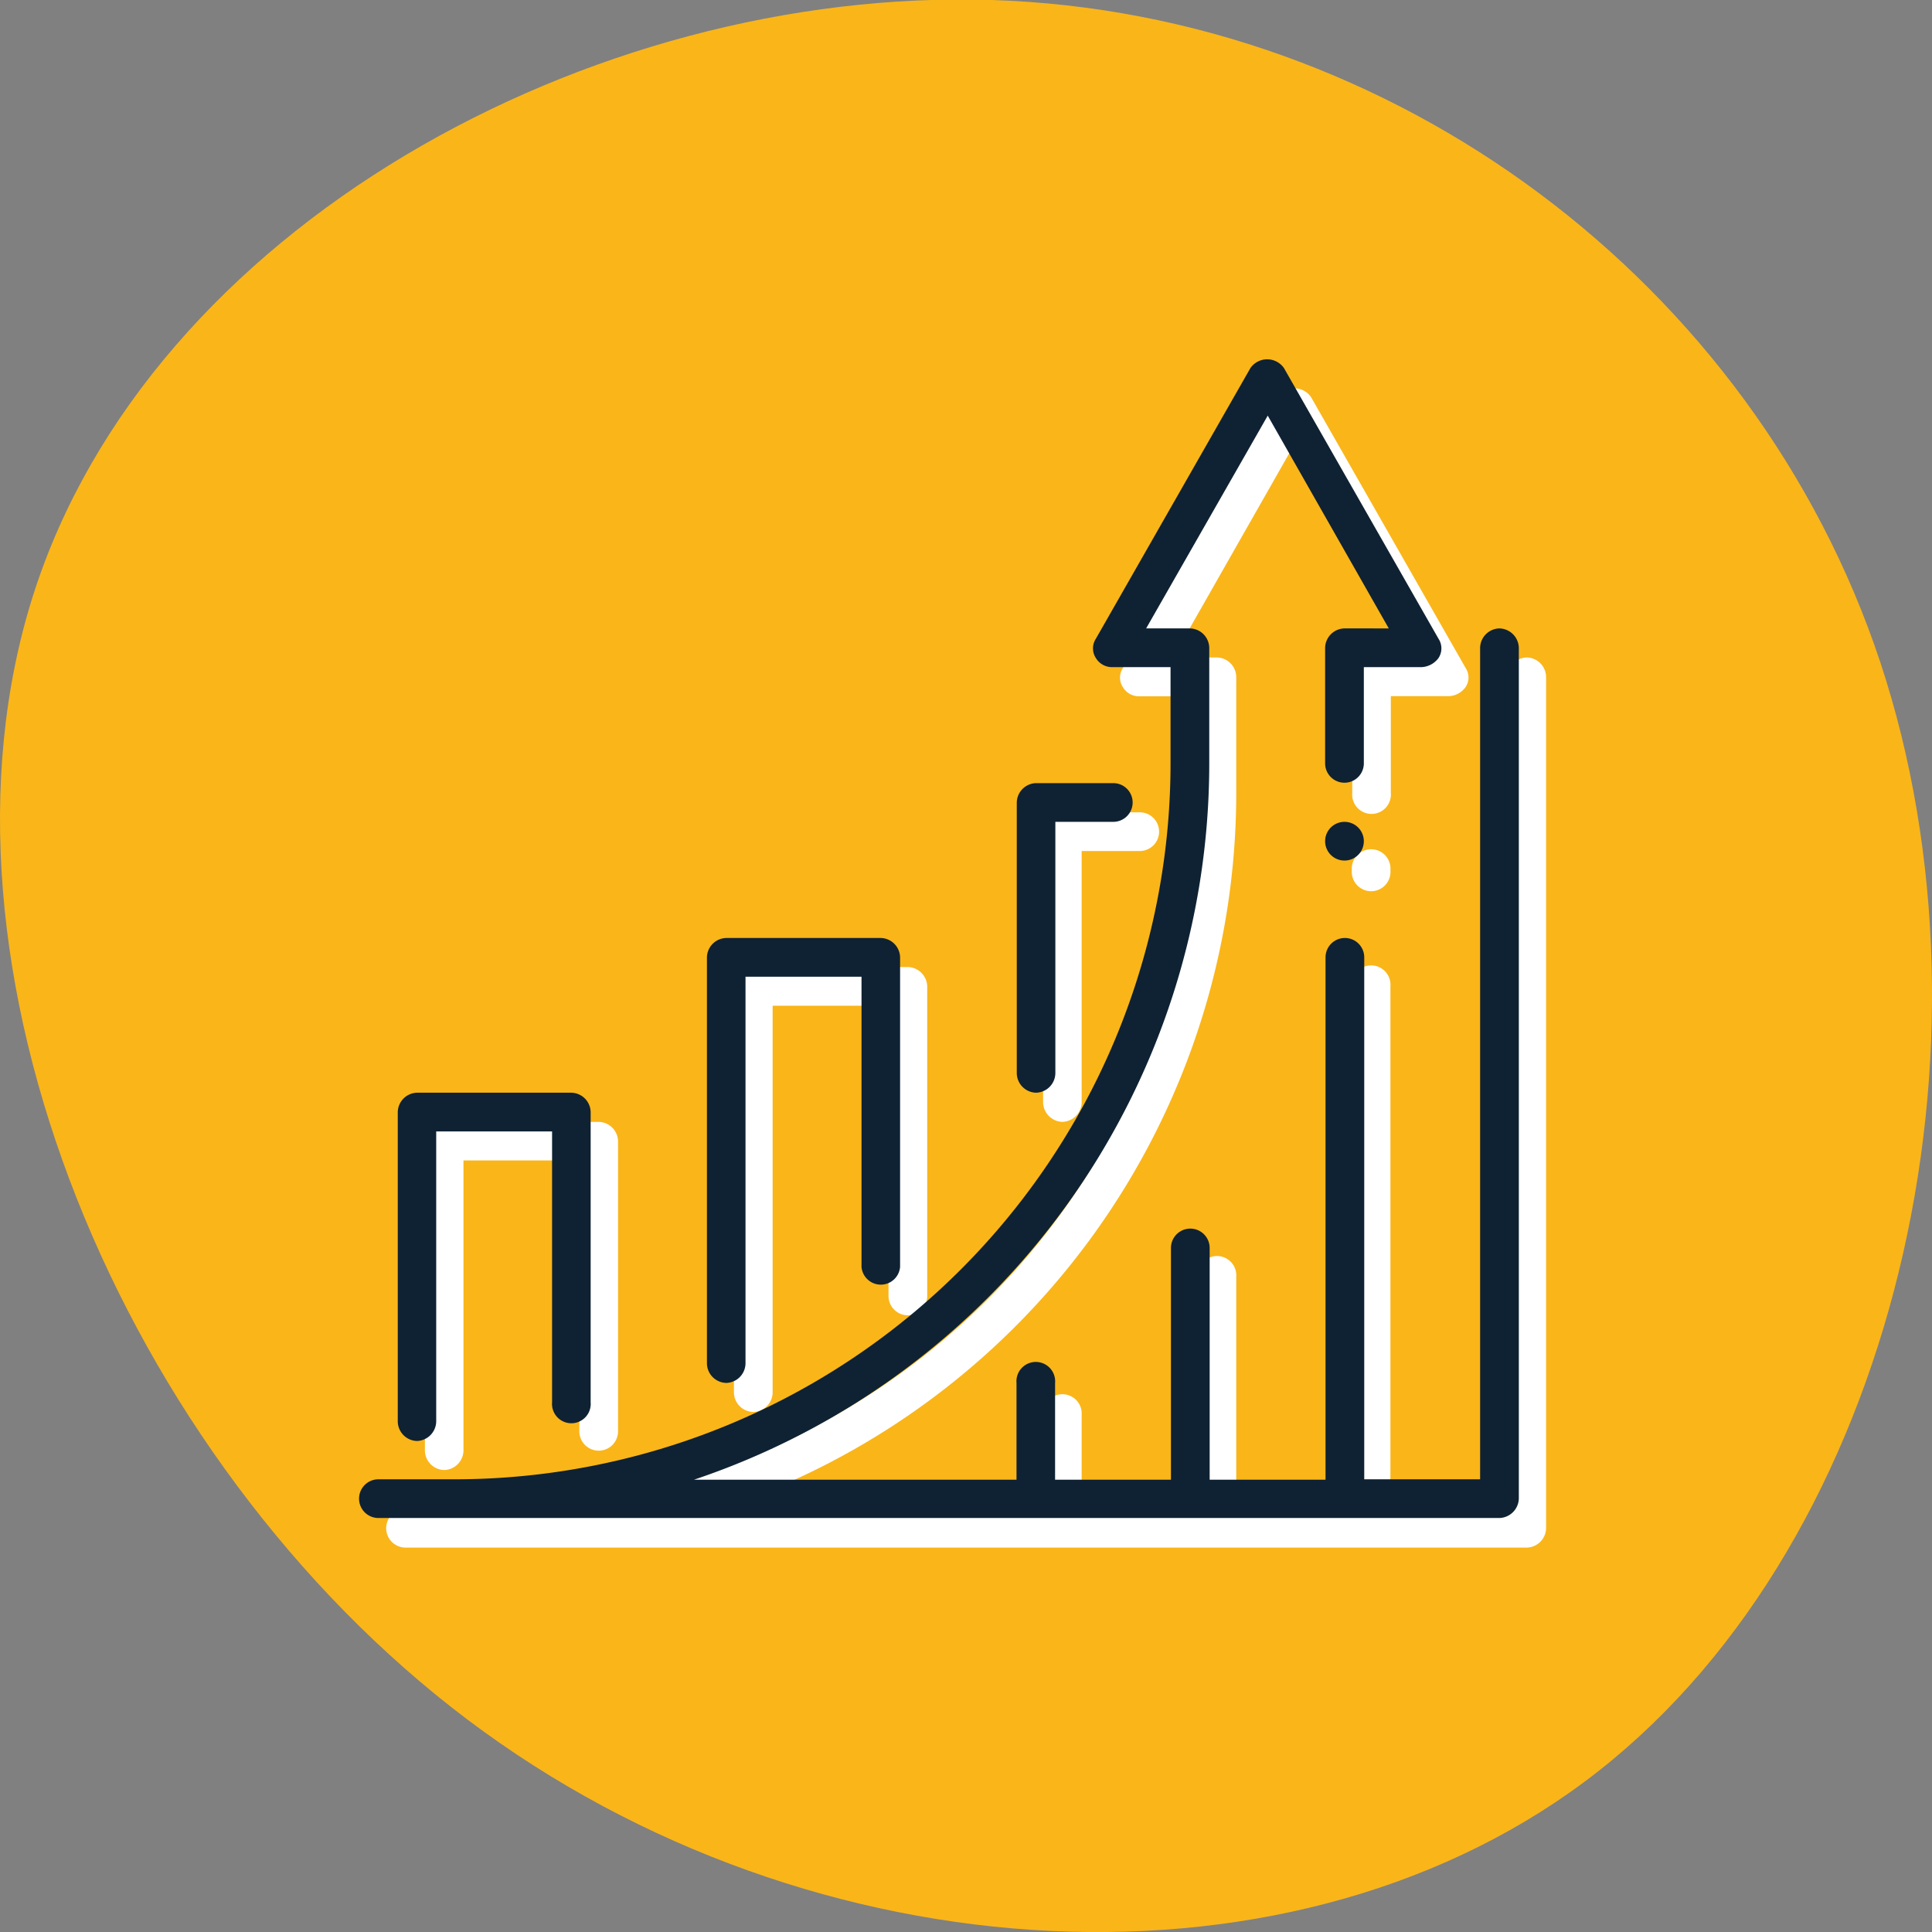
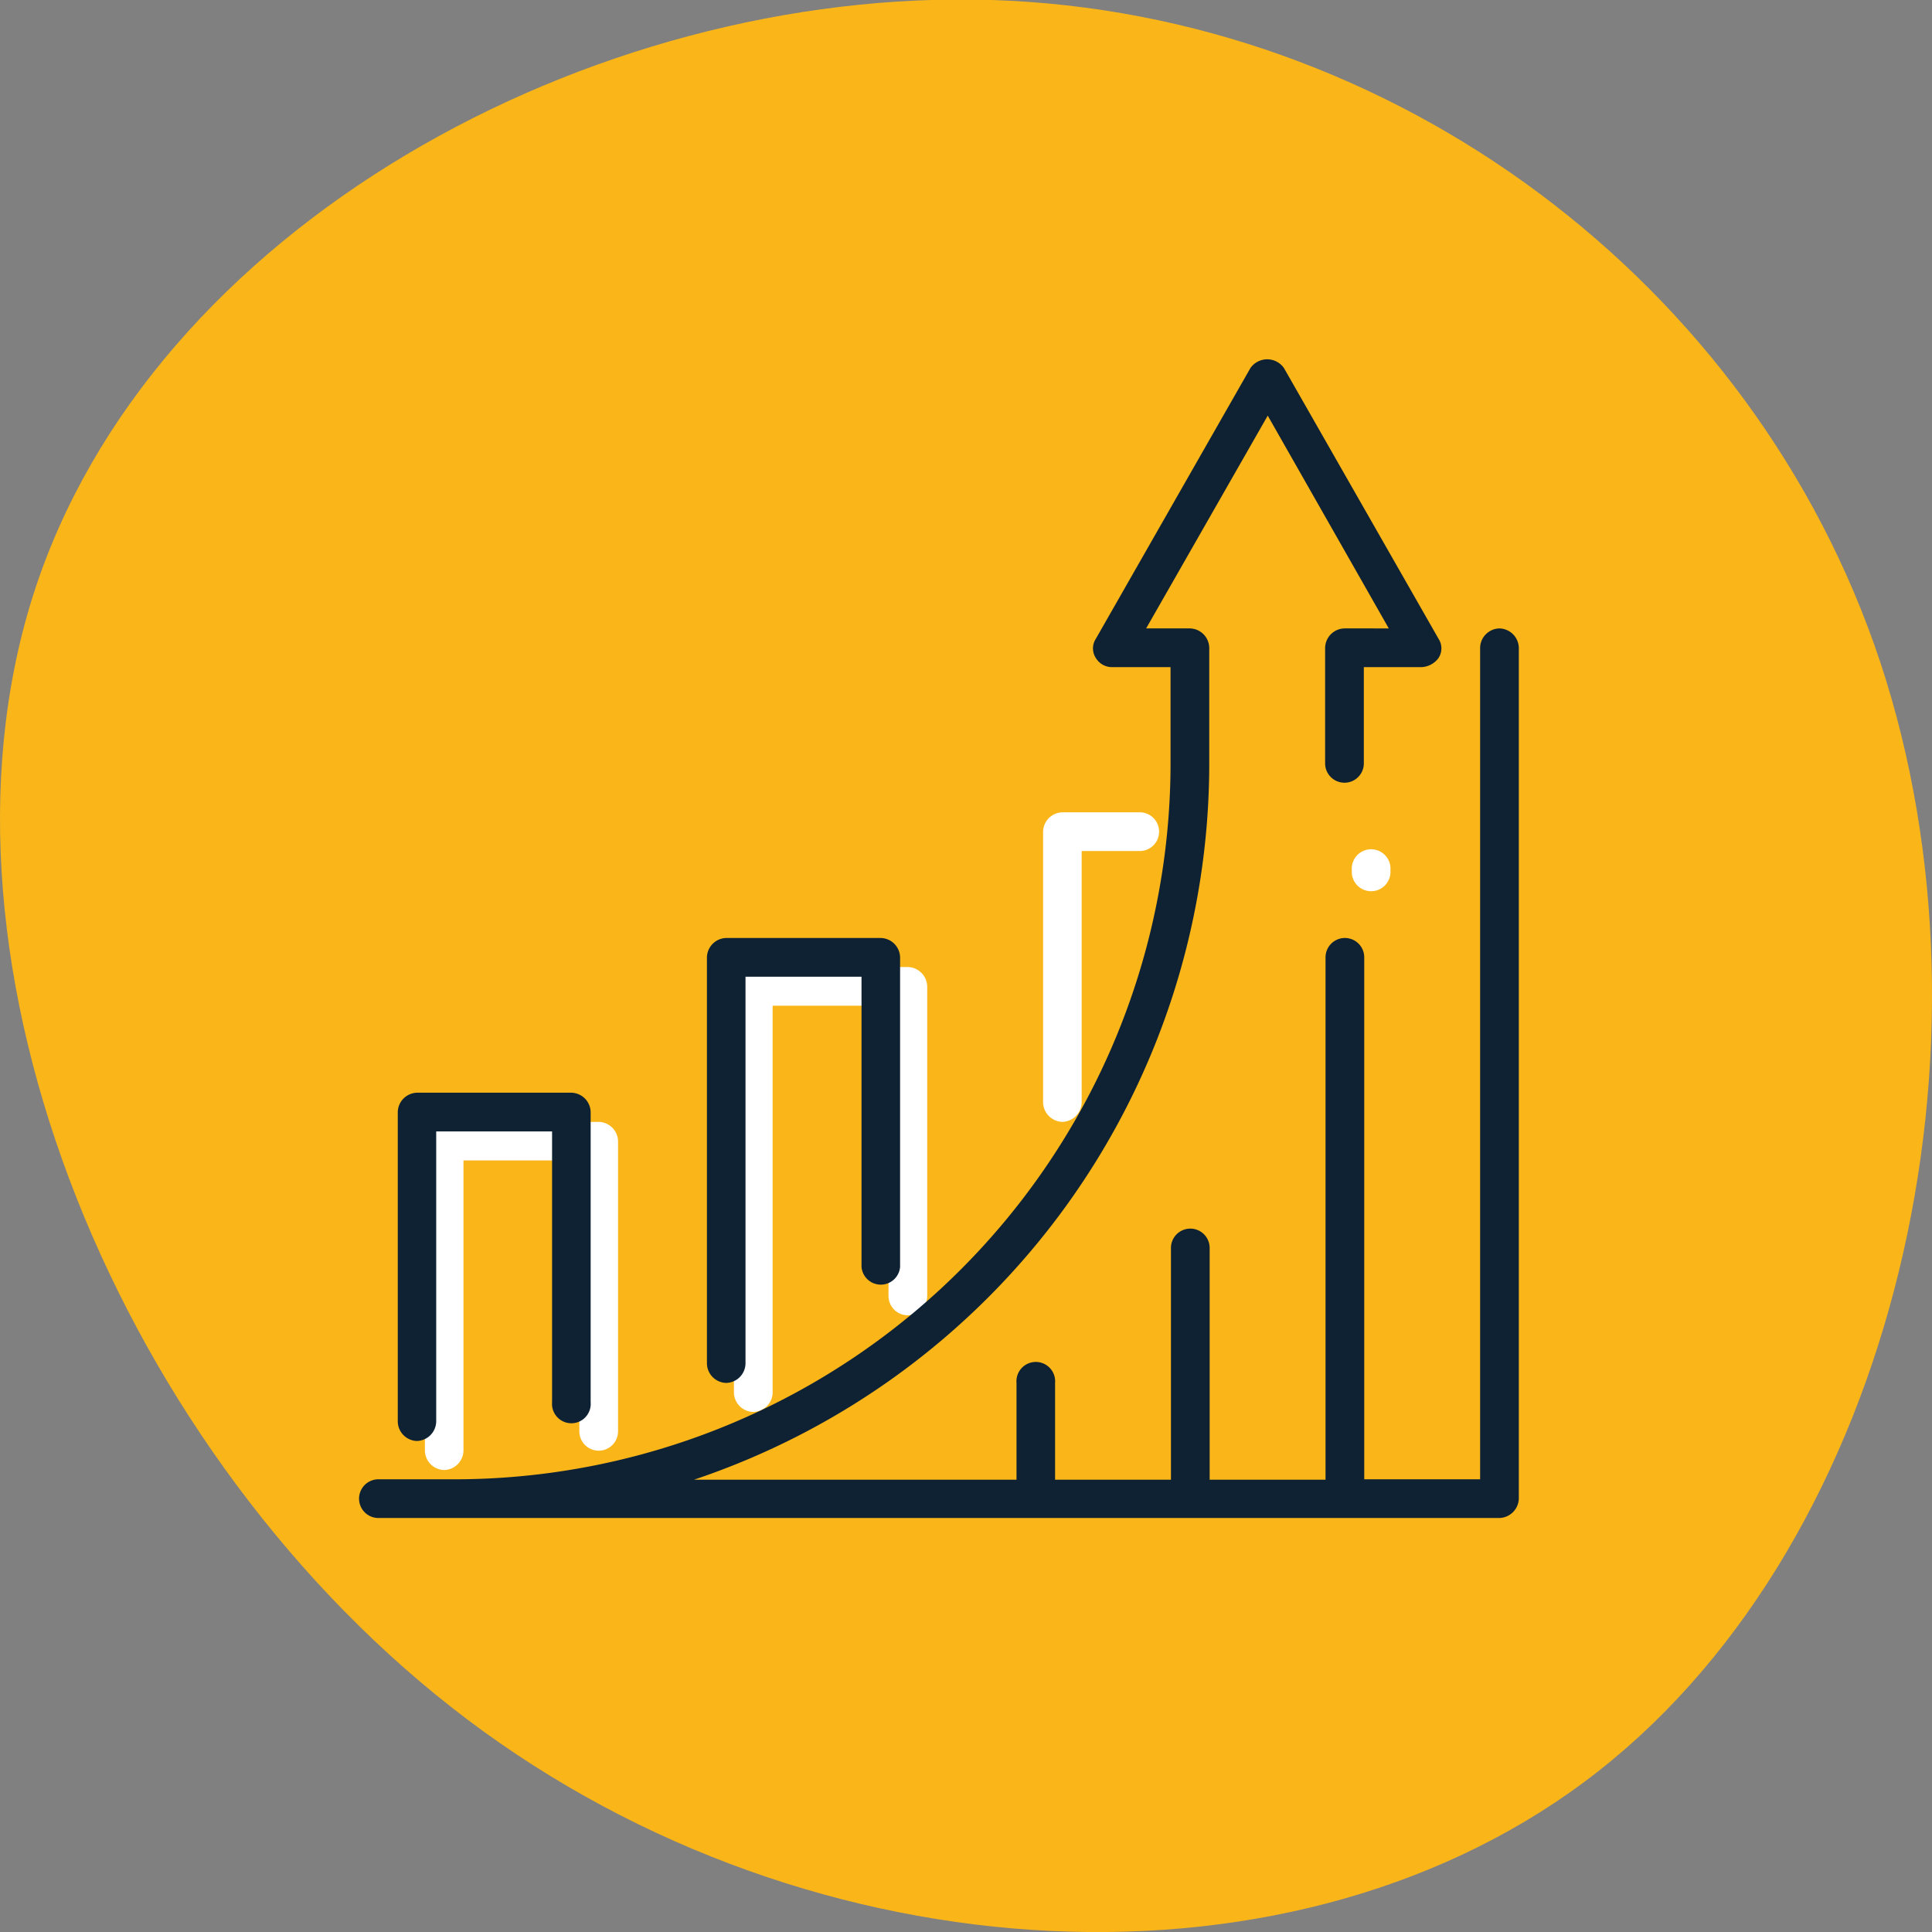
<svg xmlns="http://www.w3.org/2000/svg" viewBox="0 0 141.73 141.73">
  <rect x="0" y="0" width="141.73" height="141.73" fill="#808080" stroke="none" />
  <defs>
    <style>.cls-1{fill:#fab519;}.cls-2{fill:#fff;}.cls-3{fill:#0f2233;}</style>
  </defs>
  <g id="Livello_2" data-name="Livello 2">
    <g id="Livello_1-2" data-name="Livello 1">
      <path class="cls-1" d="M137.94,48.59c9.27,28,1.22,64.13-20.67,81.33s-57.63,15.35-83-3.79S-6.14,70.76,2.41,43.73,43.34-.94,72.77,0,128.68,20.69,137.94,48.59Z" />
      <g id="seo">
-         <path class="cls-2" d="M112,48.23a1.45,1.45,0,0,0-1.41,1.42v61H102V72.36a1.42,1.42,0,1,0-2.83,0v38.32H90.69v-17a1.42,1.42,0,1,0-2.83,0v17H79.35v-7.1a1.42,1.42,0,0,0-2.83,0v7.1H52.9A55.39,55.39,0,0,0,90.69,58.17V49.65a1.45,1.45,0,0,0-1.41-1.42H86.06l8.88-15.61,8.89,15.61h-3.22a1.45,1.45,0,0,0-1.41,1.42v8.52a1.42,1.42,0,1,0,2.83,0v-7.1h4.25a1.59,1.59,0,0,0,1.23-.66,1.27,1.27,0,0,0,0-1.42L96.17,29.12a1.5,1.5,0,0,0-2.45,0L82.38,49a1.27,1.27,0,0,0,0,1.42,1.37,1.37,0,0,0,1.23.66h4.25v7.1a52.54,52.54,0,0,1-52.44,52.51H29.75a1.42,1.42,0,1,0,0,2.84H112a1.45,1.45,0,0,0,1.42-1.42V49.65A1.45,1.45,0,0,0,112,48.23Z" />
        <path class="cls-2" d="M32.58,107.84A1.45,1.45,0,0,0,34,106.42V85.13h8.5V105a1.42,1.42,0,1,0,2.84,0V83.71a1.45,1.45,0,0,0-1.42-1.41H32.58a1.45,1.45,0,0,0-1.41,1.41v22.71A1.45,1.45,0,0,0,32.58,107.84Z" />
        <path class="cls-2" d="M55.26,103.58a1.45,1.45,0,0,0,1.42-1.41V73.78h8.5V95.07a1.42,1.42,0,0,0,2.84,0V72.36a1.46,1.46,0,0,0-1.42-1.42H55.26a1.45,1.45,0,0,0-1.42,1.42v29.81A1.45,1.45,0,0,0,55.26,103.58Z" />
        <path class="cls-2" d="M77.94,82.3a1.46,1.46,0,0,0,1.41-1.42V62.43h4.26a1.42,1.42,0,0,0,0-2.84H77.94A1.45,1.45,0,0,0,76.52,61V80.88A1.46,1.46,0,0,0,77.94,82.3Z" />
        <path class="cls-2" d="M102,63.84a1.42,1.42,0,1,1-2.83,0,1.42,1.42,0,1,1,2.83,0" />
        <path class="cls-3" d="M110,46.1a1.45,1.45,0,0,0-1.42,1.42v61h-8.5V70.23a1.42,1.42,0,0,0-2.84,0v38.32h-8.5v-17a1.42,1.42,0,1,0-2.84,0v17h-8.5v-7.1a1.42,1.42,0,1,0-2.83,0v7.1H50.91A55.42,55.42,0,0,0,88.71,56V47.52a1.45,1.45,0,0,0-1.42-1.42H84.08L93,30.49l8.88,15.61H98.63a1.45,1.45,0,0,0-1.42,1.42V56a1.42,1.42,0,0,0,2.84,0V48.94h4.25a1.64,1.64,0,0,0,1.23-.67,1.29,1.29,0,0,0,0-1.41L94.19,27a1.5,1.5,0,0,0-2.46,0L80.39,46.86a1.29,1.29,0,0,0,0,1.41,1.38,1.38,0,0,0,1.23.67h4.25V56a52.54,52.54,0,0,1-52.44,52.52H27.76a1.42,1.42,0,0,0,0,2.84H110a1.47,1.47,0,0,0,1.42-1.42V47.52A1.46,1.46,0,0,0,110,46.1Z" />
        <path class="cls-3" d="M30.6,105.71A1.46,1.46,0,0,0,32,104.29V83h8.5v19.87a1.42,1.42,0,1,0,2.83,0V81.58a1.45,1.45,0,0,0-1.41-1.42H30.6a1.45,1.45,0,0,0-1.42,1.42v22.71A1.45,1.45,0,0,0,30.6,105.71Z" />
        <path class="cls-3" d="M53.28,101.45A1.45,1.45,0,0,0,54.69,100V71.65H63.2V92.94a1.42,1.42,0,0,0,2.83,0V70.23a1.45,1.45,0,0,0-1.42-1.42H53.28a1.45,1.45,0,0,0-1.42,1.42V100A1.45,1.45,0,0,0,53.28,101.45Z" />
-         <path class="cls-3" d="M76,80.16a1.45,1.45,0,0,0,1.42-1.42V60.29h4.25a1.42,1.42,0,1,0,0-2.84H76a1.45,1.45,0,0,0-1.41,1.42V78.74A1.45,1.45,0,0,0,76,80.16Z" />
-         <path class="cls-3" d="M100.05,61.71a1.42,1.42,0,0,1-2.84,0,1.42,1.42,0,0,1,2.84,0" />
      </g>
    </g>
  </g>
</svg>